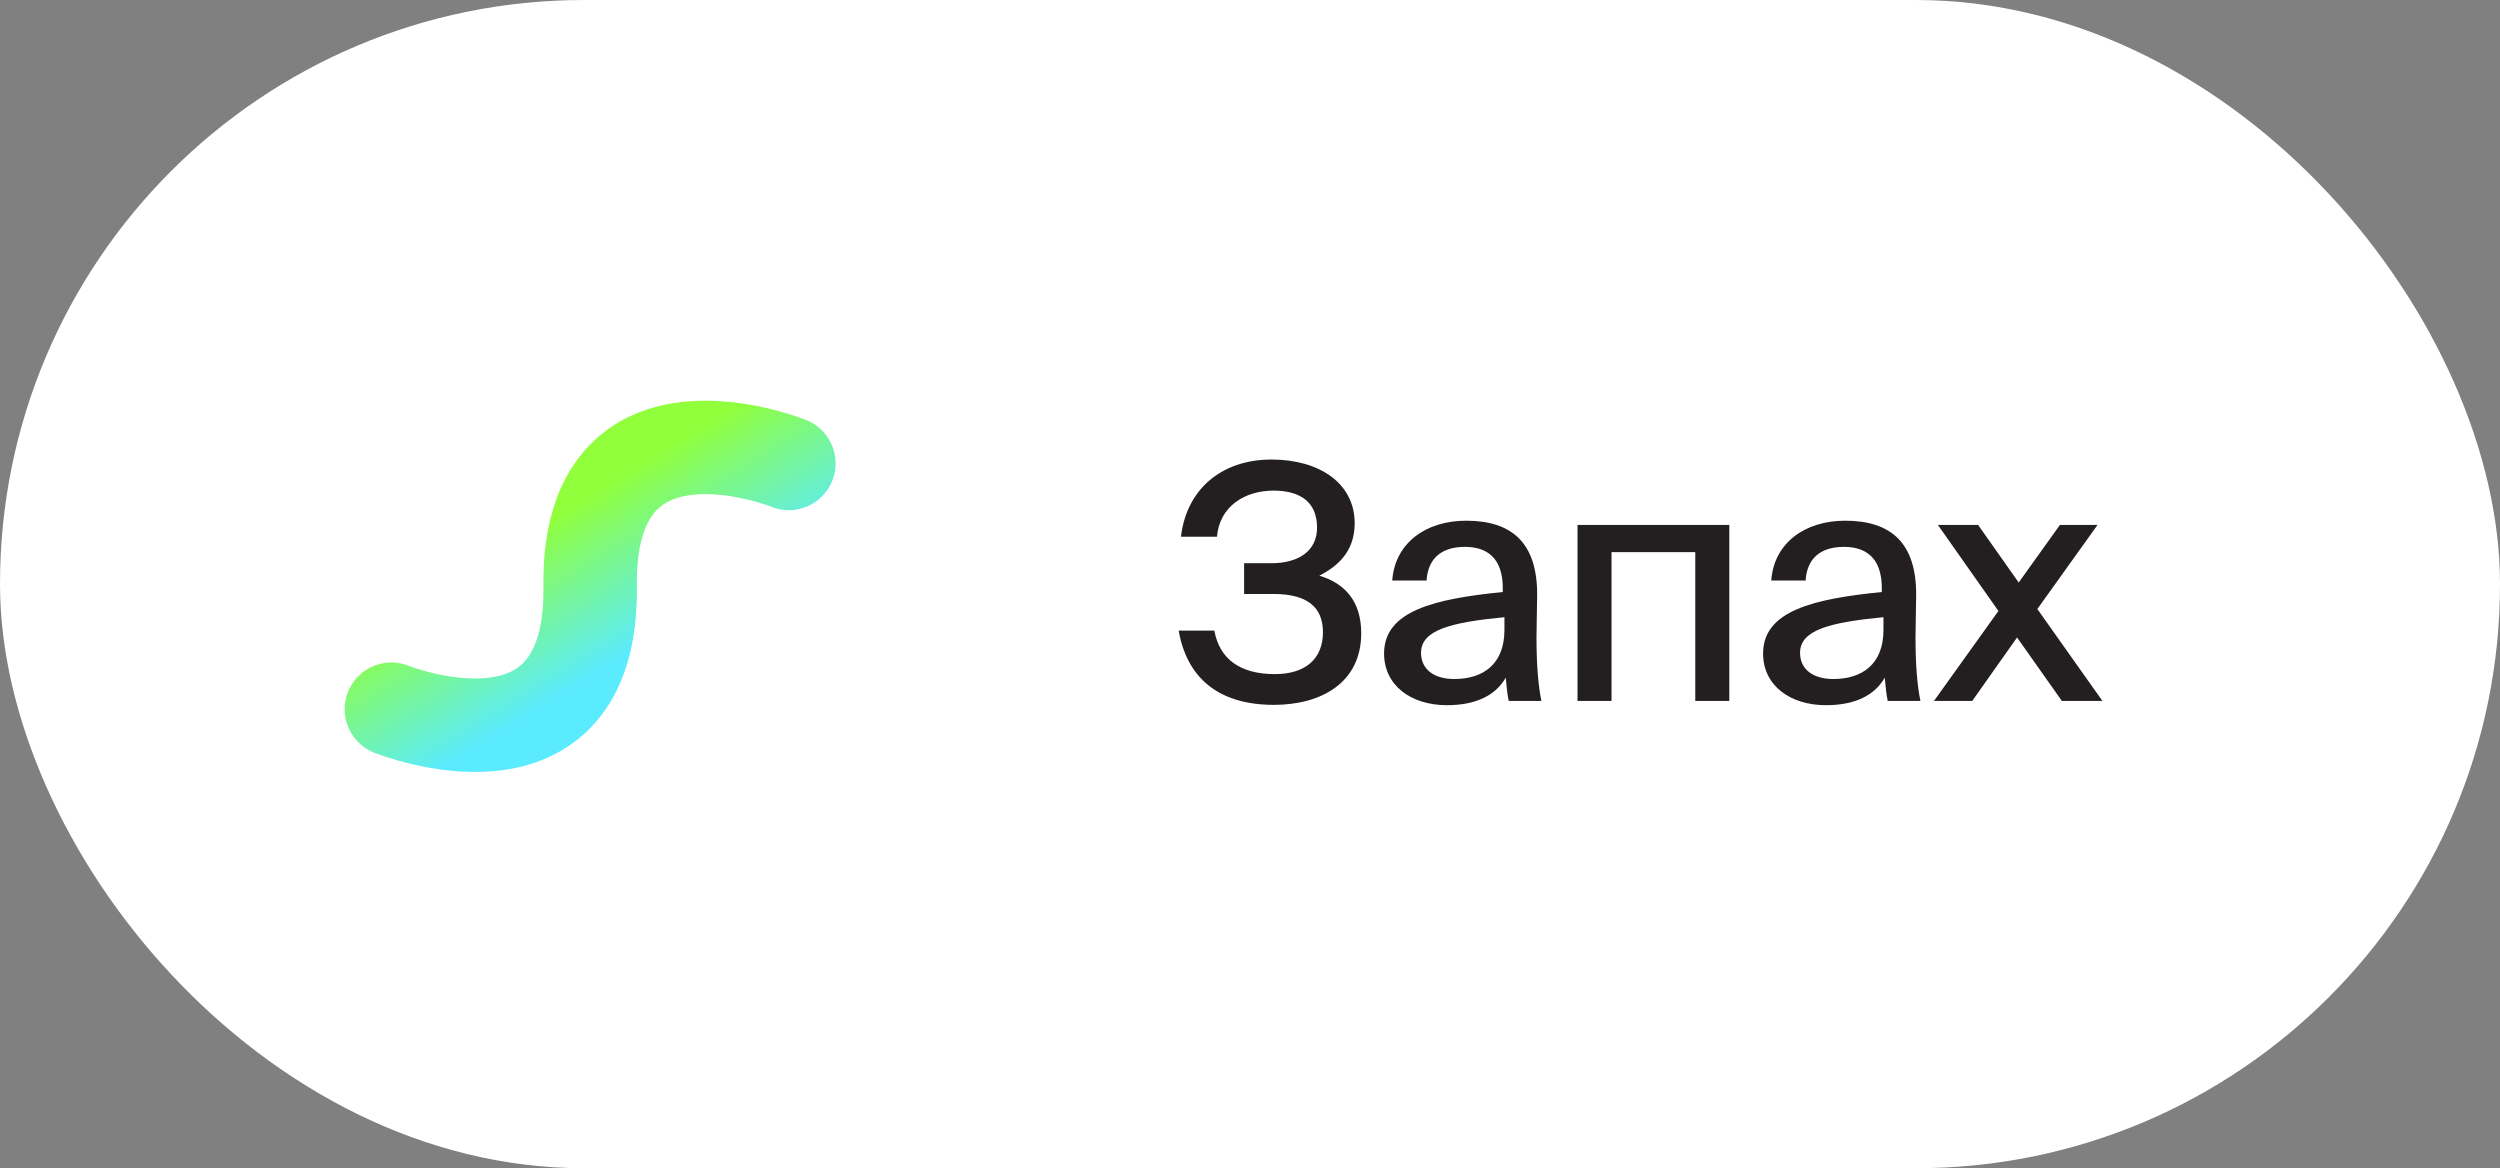
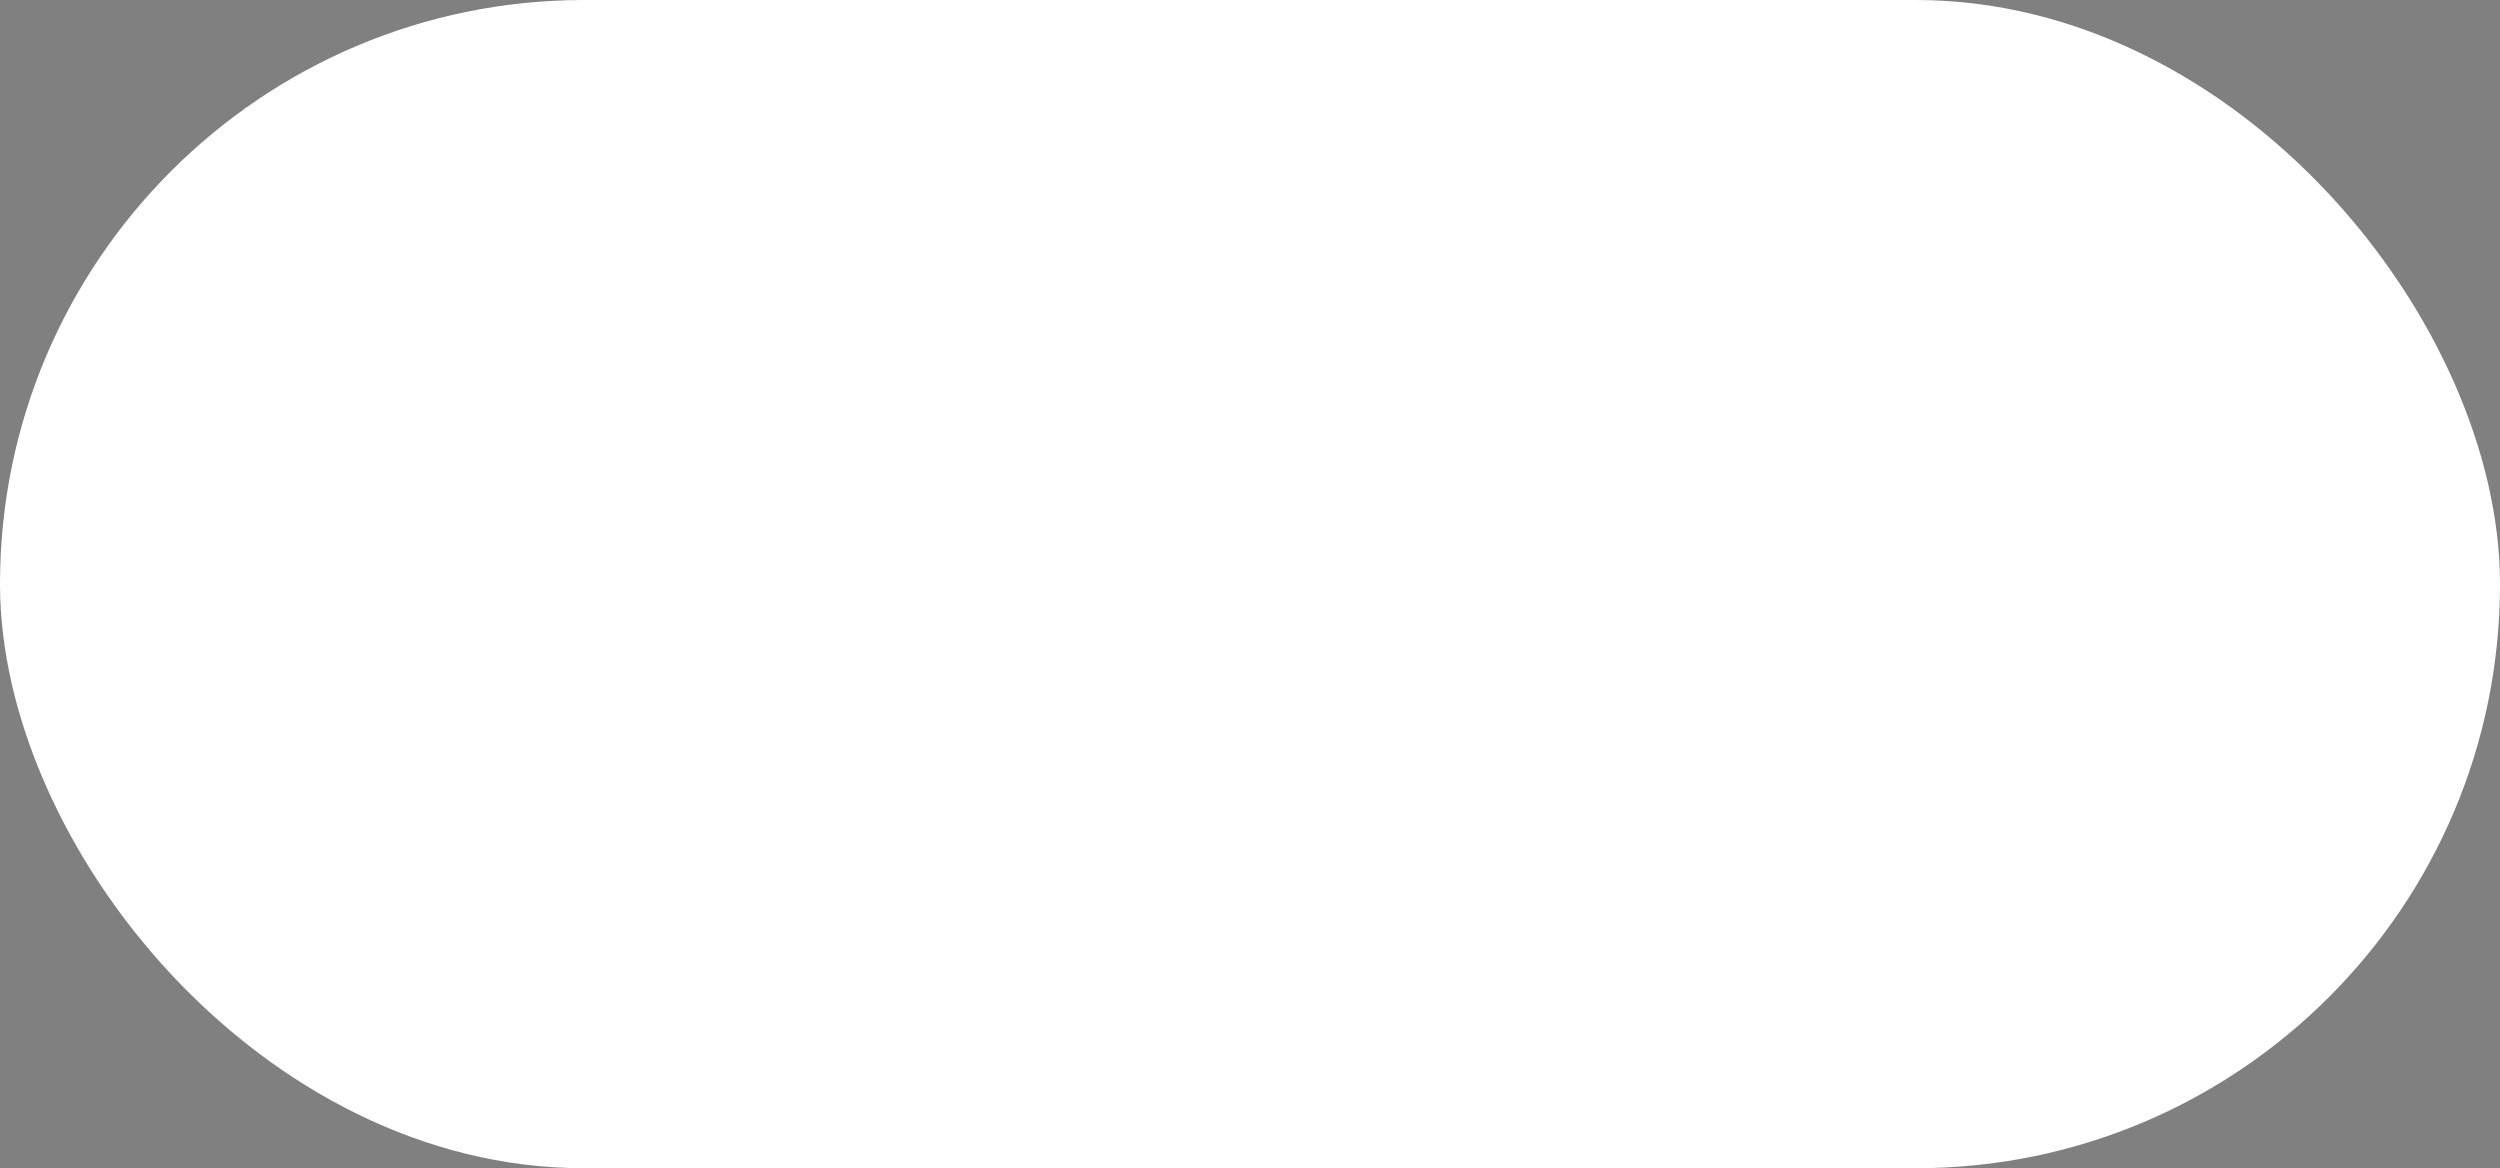
<svg xmlns="http://www.w3.org/2000/svg" width="107" height="50" viewBox="0 0 107 50" fill="none">
  <rect x="0" y="0" width="107" height="50" fill="#808080" stroke="none" />
  <rect width="107" height="50" rx="25" fill="white" />
-   <path d="M33.764 19.835C33.764 19.835 25.141 16.349 25.258 25.095C25.376 33.84 16.753 30.354 16.753 30.354" stroke="url(#paint0_linear_651_3581)" stroke-width="4" stroke-linecap="round" />
-   <path d="M56.468 24.638C57.532 24.96 58.26 25.702 58.26 27.102C58.26 29.23 56.538 30.168 54.522 30.168C52.072 30.168 50.784 28.936 50.448 26.99H51.974C52.198 28.222 53.094 28.852 54.564 28.852C55.894 28.852 56.622 28.18 56.622 27.06C56.622 25.996 55.964 25.422 54.508 25.422H53.248V24.106H54.41C55.572 24.106 56.37 23.588 56.37 22.58C56.37 21.516 55.684 20.998 54.508 20.998C53.276 20.998 52.198 21.67 52.086 22.972H50.546C50.77 20.998 52.226 19.668 54.424 19.668C56.44 19.668 57.98 20.662 57.98 22.398C57.98 23.448 57.434 24.148 56.468 24.638ZM64.39 26.962V26.416C62.052 26.64 60.82 26.976 60.82 27.942C60.82 28.628 61.352 29.062 62.248 29.062C63.438 29.062 64.39 28.46 64.39 26.962ZM61.926 30.182C60.4 30.182 59.238 29.342 59.238 27.97C59.238 26.136 61.408 25.632 64.32 25.338V25.184C64.32 23.854 63.62 23.406 62.696 23.406C61.688 23.406 61.114 23.91 61.058 24.848H59.588C59.7 23.238 61.03 22.286 62.752 22.286C64.698 22.286 65.804 23.224 65.79 25.478C65.79 25.66 65.762 26.962 65.762 27.284C65.762 28.418 65.832 29.328 65.972 30H64.572C64.516 29.706 64.488 29.496 64.446 29.006C63.998 29.776 63.158 30.182 61.926 30.182ZM74.014 22.468V30H72.558V23.63H68.974V30H67.518V22.468H74.014ZM80.612 26.962V26.416C78.274 26.64 77.042 26.976 77.042 27.942C77.042 28.628 77.574 29.062 78.47 29.062C79.66 29.062 80.612 28.46 80.612 26.962ZM78.148 30.182C76.622 30.182 75.46 29.342 75.46 27.97C75.46 26.136 77.63 25.632 80.542 25.338V25.184C80.542 23.854 79.842 23.406 78.918 23.406C77.91 23.406 77.336 23.91 77.28 24.848H75.81C75.922 23.238 77.252 22.286 78.974 22.286C80.92 22.286 82.026 23.224 82.012 25.478C82.012 25.66 81.984 26.962 81.984 27.284C81.984 28.418 82.054 29.328 82.194 30H80.794C80.738 29.706 80.71 29.496 80.668 29.006C80.22 29.776 79.38 30.182 78.148 30.182ZM89.774 22.468L87.198 26.066L89.984 30H88.248L86.33 27.284L84.412 30H82.774L85.532 26.15L82.942 22.468H84.664L86.4 24.932L88.164 22.468H89.774Z" fill="#231F20" />
  <defs>
    <linearGradient id="paint0_linear_651_3581" x1="23.505" y1="22.26" x2="27.012" y2="27.93" gradientUnits="userSpaceOnUse">
      <stop stop-color="#91FF3B" />
      <stop offset="1" stop-color="#5AEBFF" />
    </linearGradient>
  </defs>
</svg>